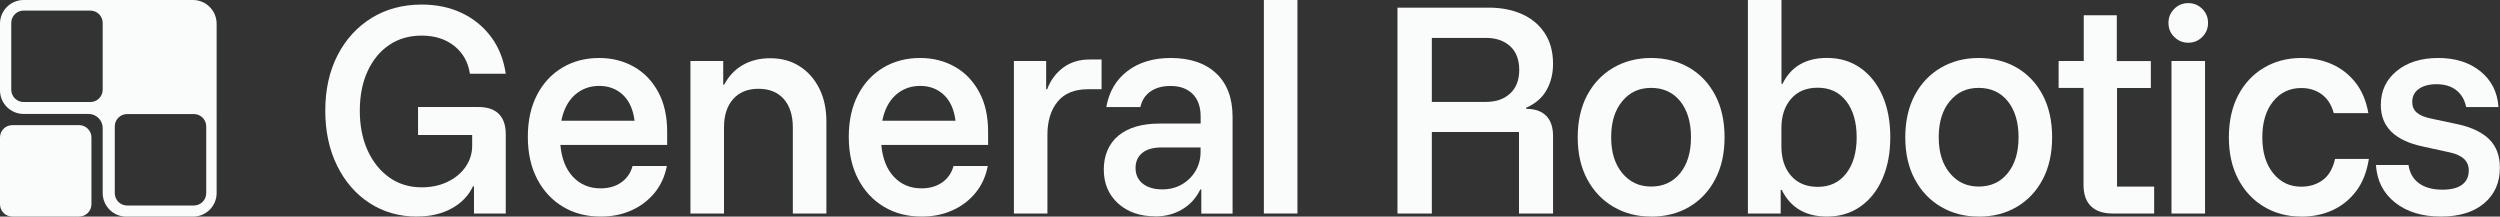
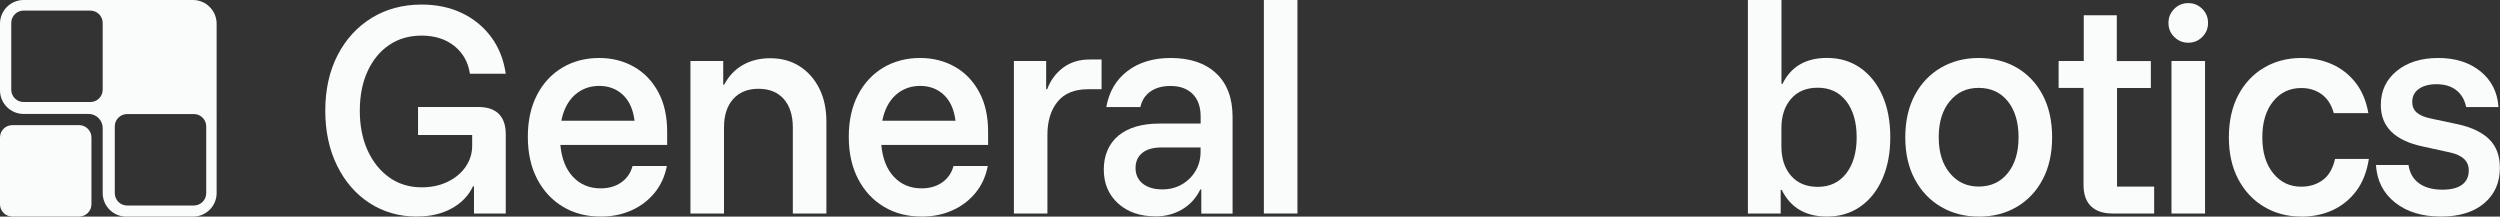
<svg xmlns="http://www.w3.org/2000/svg" id="Layer_2" data-name="Layer 2" viewBox="0 0 415.57 36">
  <rect x="0" y="0" width="415.57" height="36" fill="#333333" stroke="none" />
  <defs>
    <style>
      .cls-1 {
        fill: #fafbfb;
      }
    </style>
  </defs>
  <g id="Layer_1-2" data-name="Layer 1">
    <g>
      <g>
        <path class="cls-1" d="M0,3.92v11.1c0,2.16,1.76,3.92,3.92,3.92h10.8c1.3,0,2.35,1.05,2.35,2.35v10.8c0,2.16,1.76,3.92,3.92,3.92h11.1c2.16,0,3.92-1.76,3.92-3.92V3.92C36,1.76,34.24,0,32.08,0H3.92C1.76,0,0,1.76,0,3.92ZM3.92,16.96c-1.13,0-2.05-.92-2.05-2.05V3.81c0-1.13.92-2.05,2.05-2.05h11.1c1.13,0,2.05.92,2.05,2.05v11.1c0,1.13-.92,2.05-2.05,2.05H3.92ZM21.13,34.16c-1.13,0-2.05-.92-2.05-2.05v-11.1c0-1.13.92-2.05,2.05-2.05h11.1c1.13,0,2.05.92,2.05,2.05v11.1c0,1.13-.92,2.05-2.05,2.05h-11.1Z" />
        <path class="cls-1" d="M13.15,20.8c1.13,0,2.05.92,2.05,2.05v11.1c0,1.13-.92,2.05-2.05,2.05H2.05C.92,36,0,35.08,0,33.95v-11.1c0-1.13.92-2.05,2.05-2.05h11.1Z" />
      </g>
      <g>
        <path class="cls-1" d="M69.32,36c-2.96,0-5.58-.75-7.88-2.24s-4.1-3.57-5.41-6.23c-1.31-2.66-1.96-5.71-1.96-9.15s.68-6.56,2.05-9.21,3.25-4.71,5.66-6.19c2.41-1.48,5.18-2.22,8.3-2.22,2.51,0,4.75.47,6.72,1.42,1.97.94,3.59,2.28,4.86,3.99,1.27,1.72,2.07,3.75,2.41,6.09h-5.96c-.28-1.92-1.14-3.45-2.58-4.61-1.44-1.15-3.25-1.73-5.45-1.73-2.06,0-3.85.52-5.39,1.56-1.54,1.04-2.73,2.5-3.59,4.37-.86,1.87-1.29,4.06-1.29,6.57s.44,4.71,1.31,6.61,2.08,3.39,3.61,4.48c1.53,1.08,3.32,1.63,5.35,1.63,1.61,0,3.04-.3,4.31-.91,1.27-.61,2.27-1.44,3-2.49.73-1.06,1.1-2.23,1.1-3.53v-1.77h-9v-4.65h10.06c1.49,0,2.62.39,3.38,1.16s1.14,1.89,1.14,3.36v13.18h-5.28v-4.52h-.17c-.7,1.52-1.87,2.74-3.49,3.65-1.62.91-3.56,1.37-5.81,1.37Z" />
        <path class="cls-1" d="M99.86,36c-2.37,0-4.46-.54-6.27-1.63-1.82-1.08-3.25-2.62-4.29-4.6-1.04-1.99-1.56-4.33-1.56-7.03s.51-4.99,1.52-6.95c1.01-1.96,2.42-3.47,4.2-4.54,1.79-1.07,3.84-1.61,6.15-1.61,2.14,0,4.06.49,5.77,1.46s3.05,2.37,4.04,4.2c.99,1.83,1.48,4.03,1.48,6.59v2.2h-17.75c.2,2.25.89,4.02,2.09,5.3s2.73,1.92,4.59,1.92c1.35,0,2.5-.33,3.44-.99.94-.66,1.57-1.57,1.88-2.73h5.7c-.34,1.75-1.03,3.25-2.07,4.5-1.04,1.25-2.32,2.22-3.84,2.89-1.52.68-3.21,1.02-5.07,1.02ZM93.31,20.07h12.17c-.23-1.86-.87-3.29-1.92-4.29-1.06-1-2.37-1.5-3.95-1.5s-2.96.51-4.08,1.52-1.85,2.44-2.22,4.27Z" />
        <path class="cls-1" d="M114.77,35.49V10.14h5.45v3.93h.17c.73-1.41,1.75-2.49,3.06-3.25,1.31-.76,2.84-1.14,4.58-1.14,1.86,0,3.49.44,4.88,1.33,1.4.89,2.49,2.12,3.28,3.7.79,1.58,1.18,3.4,1.18,5.45v15.34h-5.58v-14.32c0-2-.5-3.57-1.5-4.71s-2.4-1.71-4.2-1.71-3.21.57-4.22,1.71c-1.02,1.14-1.52,2.71-1.52,4.71v14.32h-5.58Z" />
        <path class="cls-1" d="M153.21,36c-2.37,0-4.46-.54-6.27-1.63-1.82-1.08-3.25-2.62-4.29-4.6-1.04-1.99-1.56-4.33-1.56-7.03s.51-4.99,1.52-6.95c1.01-1.96,2.42-3.47,4.2-4.54,1.79-1.07,3.84-1.61,6.15-1.61,2.14,0,4.06.49,5.77,1.46s3.05,2.37,4.04,4.2c.99,1.83,1.48,4.03,1.48,6.59v2.2h-17.75c.2,2.25.89,4.02,2.09,5.3s2.73,1.92,4.59,1.92c1.35,0,2.5-.33,3.44-.99.94-.66,1.57-1.57,1.88-2.73h5.7c-.34,1.75-1.03,3.25-2.07,4.5-1.04,1.25-2.32,2.22-3.84,2.89-1.52.68-3.21,1.02-5.07,1.02ZM146.66,20.07h12.17c-.23-1.86-.87-3.29-1.92-4.29-1.06-1-2.37-1.5-3.95-1.5s-2.96.51-4.08,1.52-1.85,2.44-2.22,4.27Z" />
        <path class="cls-1" d="M168.54,35.49V10.14h5.36v4.69h.17c.56-1.49,1.45-2.69,2.66-3.59,1.21-.9,2.68-1.35,4.39-1.35h1.99v4.94h-2.24c-2.25,0-3.94.69-5.07,2.07-1.13,1.38-1.69,3.23-1.69,5.54v13.06h-5.58Z" />
        <path class="cls-1" d="M192.02,35.96c-2.54,0-4.59-.72-6.17-2.15-1.58-1.44-2.37-3.31-2.37-5.62s.81-4.3,2.43-5.64c1.62-1.34,3.91-2.01,6.87-2.01h6.8v-1.18c0-1.61-.44-2.85-1.33-3.74s-2.12-1.33-3.7-1.33c-1.32,0-2.42.3-3.3.91-.87.61-1.44,1.47-1.69,2.6h-5.66c.45-2.56,1.63-4.56,3.53-6,1.9-1.44,4.29-2.16,7.16-2.16,3.24,0,5.77.85,7.58,2.56,1.82,1.71,2.72,4.12,2.72,7.25v16.06h-5.2v-4.01h-.17c-.68,1.41-1.68,2.51-3,3.3-1.32.79-2.83,1.18-4.52,1.18ZM193.2,31.48c1.21,0,2.3-.27,3.25-.82.96-.55,1.72-1.3,2.28-2.24.56-.94.84-2.01.84-3.19v-.72h-6.46c-1.41,0-2.49.3-3.23.91-.75.61-1.12,1.44-1.12,2.51s.4,1.96,1.2,2.6c.8.63,1.88.95,3.23.95Z" />
        <path class="cls-1" d="M210.09,35.49V0h5.58v35.49h-5.58Z" />
-         <path class="cls-1" d="M232.3,35.49V1.27h15.17c2.11,0,3.97.37,5.58,1.1,1.61.73,2.86,1.8,3.76,3.19.9,1.39,1.35,3.08,1.35,5.05,0,1.61-.35,3.05-1.06,4.33-.7,1.28-1.85,2.28-3.42,2.98v.17c1.46,0,2.58.39,3.34,1.16.76.77,1.14,1.89,1.14,3.36v12.89h-5.66v-13.56h-14.49v13.56h-5.7ZM238.01,16.94h9c1.66,0,3-.46,4.01-1.39s1.52-2.24,1.52-3.93-.51-3.04-1.52-3.95c-1.01-.91-2.35-1.37-4.01-1.37h-9v10.65Z" />
-         <path class="cls-1" d="M274.46,36c-2.34,0-4.43-.54-6.27-1.63-1.85-1.08-3.3-2.61-4.35-4.58-1.06-1.97-1.58-4.3-1.58-6.97s.53-5.04,1.58-7.01c1.06-1.97,2.51-3.49,4.35-4.56,1.84-1.07,3.94-1.61,6.27-1.61s4.51.54,6.34,1.61c1.83,1.07,3.27,2.59,4.31,4.56s1.56,4.31,1.56,7.01-.52,5.01-1.56,6.99-2.49,3.51-4.33,4.59-3.95,1.61-6.32,1.61ZM274.46,31.01c2.03,0,3.64-.75,4.84-2.24,1.2-1.49,1.79-3.48,1.79-5.96s-.6-4.5-1.79-5.98c-1.2-1.48-2.81-2.22-4.84-2.22s-3.57.74-4.8,2.22-1.84,3.47-1.84,5.98.61,4.47,1.84,5.96,2.82,2.24,4.8,2.24Z" />
        <path class="cls-1" d="M303.69,36c-3.55,0-6.06-1.48-7.52-4.44h-.17v3.93h-5.45V0h5.58v13.94h.17c1.41-2.87,3.87-4.31,7.4-4.31,2.11,0,3.96.55,5.53,1.65,1.58,1.1,2.8,2.63,3.68,4.6.87,1.97,1.31,4.28,1.31,6.93s-.44,4.92-1.31,6.91c-.87,1.99-2.1,3.53-3.68,4.63-1.58,1.1-3.42,1.65-5.53,1.65ZM302.17,31.06c2,0,3.58-.75,4.73-2.24,1.15-1.49,1.73-3.49,1.73-6s-.58-4.51-1.73-6c-1.16-1.49-2.73-2.24-4.73-2.24-1.89,0-3.37.61-4.44,1.84-1.07,1.23-1.61,2.85-1.61,4.88v3.04c0,2.03.53,3.65,1.61,4.88,1.07,1.23,2.55,1.84,4.44,1.84Z" />
        <path class="cls-1" d="M328.91,36c-2.34,0-4.43-.54-6.27-1.63-1.85-1.08-3.3-2.61-4.35-4.58-1.06-1.97-1.58-4.3-1.58-6.97s.53-5.04,1.58-7.01c1.06-1.97,2.51-3.49,4.35-4.56,1.84-1.07,3.94-1.61,6.27-1.61s4.51.54,6.34,1.61c1.83,1.07,3.27,2.59,4.31,4.56s1.56,4.31,1.56,7.01-.52,5.01-1.56,6.99-2.49,3.51-4.33,4.59-3.95,1.61-6.32,1.61ZM328.91,31.01c2.03,0,3.64-.75,4.84-2.24,1.2-1.49,1.79-3.48,1.79-5.96s-.6-4.5-1.79-5.98c-1.2-1.48-2.81-2.22-4.84-2.22s-3.57.74-4.8,2.22-1.84,3.47-1.84,5.98.61,4.47,1.84,5.96,2.82,2.24,4.8,2.24Z" />
        <path class="cls-1" d="M351.12,35.49c-1.49,0-2.66-.39-3.51-1.18-.84-.79-1.27-1.99-1.27-3.59V14.62h-4.14v-4.48h4.18V2.54h5.49v7.61h5.66v4.48h-5.62v16.39h6.17v4.48h-6.97Z" />
        <path class="cls-1" d="M363.75,7.1c-.9,0-1.68-.32-2.32-.95-.65-.63-.97-1.41-.97-2.34s.32-1.68.95-2.32c.63-.65,1.41-.97,2.34-.97s1.68.32,2.32.95c.65.63.97,1.41.97,2.34s-.32,1.68-.95,2.32c-.63.65-1.42.97-2.35.97ZM360.96,35.49V10.14h5.58v25.35h-5.58Z" />
        <path class="cls-1" d="M382.54,36c-2.31,0-4.37-.54-6.19-1.63-1.82-1.08-3.25-2.61-4.29-4.58-1.04-1.97-1.56-4.3-1.56-6.97s.52-5.04,1.56-7.01c1.04-1.97,2.47-3.49,4.29-4.56,1.82-1.07,3.88-1.61,6.19-1.61,1.86,0,3.56.35,5.11,1.04,1.55.69,2.85,1.71,3.91,3.06,1.06,1.35,1.77,3.04,2.13,5.07h-5.75c-.39-1.41-1.07-2.46-2.03-3.15-.96-.69-2.08-1.03-3.38-1.03-1.92,0-3.47.74-4.67,2.22s-1.8,3.47-1.8,5.98.6,4.47,1.8,5.96,2.75,2.24,4.67,2.24c1.38,0,2.57-.37,3.57-1.1,1-.73,1.68-1.9,2.05-3.51h5.62c-.34,2.14-1.03,3.92-2.09,5.32-1.06,1.41-2.37,2.47-3.93,3.19s-3.3,1.08-5.22,1.08Z" />
        <path class="cls-1" d="M405.77,36c-3.13,0-5.67-.77-7.63-2.32-1.96-1.55-3.02-3.63-3.19-6.25h5.41c.2,1.32.78,2.34,1.75,3.04.97.7,2.26,1.06,3.87,1.06,1.44,0,2.53-.27,3.28-.82.75-.55,1.12-1.35,1.12-2.39,0-1.55-1.07-2.55-3.21-3l-4.44-.97c-4.65-.99-6.97-3.28-6.97-6.89,0-2.34.88-4.22,2.64-5.66,1.76-1.44,4.06-2.16,6.91-2.16s5.18.74,7.01,2.22c1.83,1.48,2.83,3.46,3,5.94h-5.37c-.25-1.21-.8-2.15-1.65-2.81-.85-.66-1.94-.99-3.3-.99-1.21,0-2.18.26-2.92.78-.73.52-1.1,1.25-1.1,2.17,0,.73.25,1.32.74,1.75.49.44,1.26.77,2.3.99l4.56.97c2.31.51,4.05,1.35,5.22,2.51,1.17,1.17,1.75,2.74,1.75,4.71,0,2.48-.87,4.45-2.62,5.92s-4.14,2.2-7.18,2.2Z" />
      </g>
    </g>
  </g>
</svg>